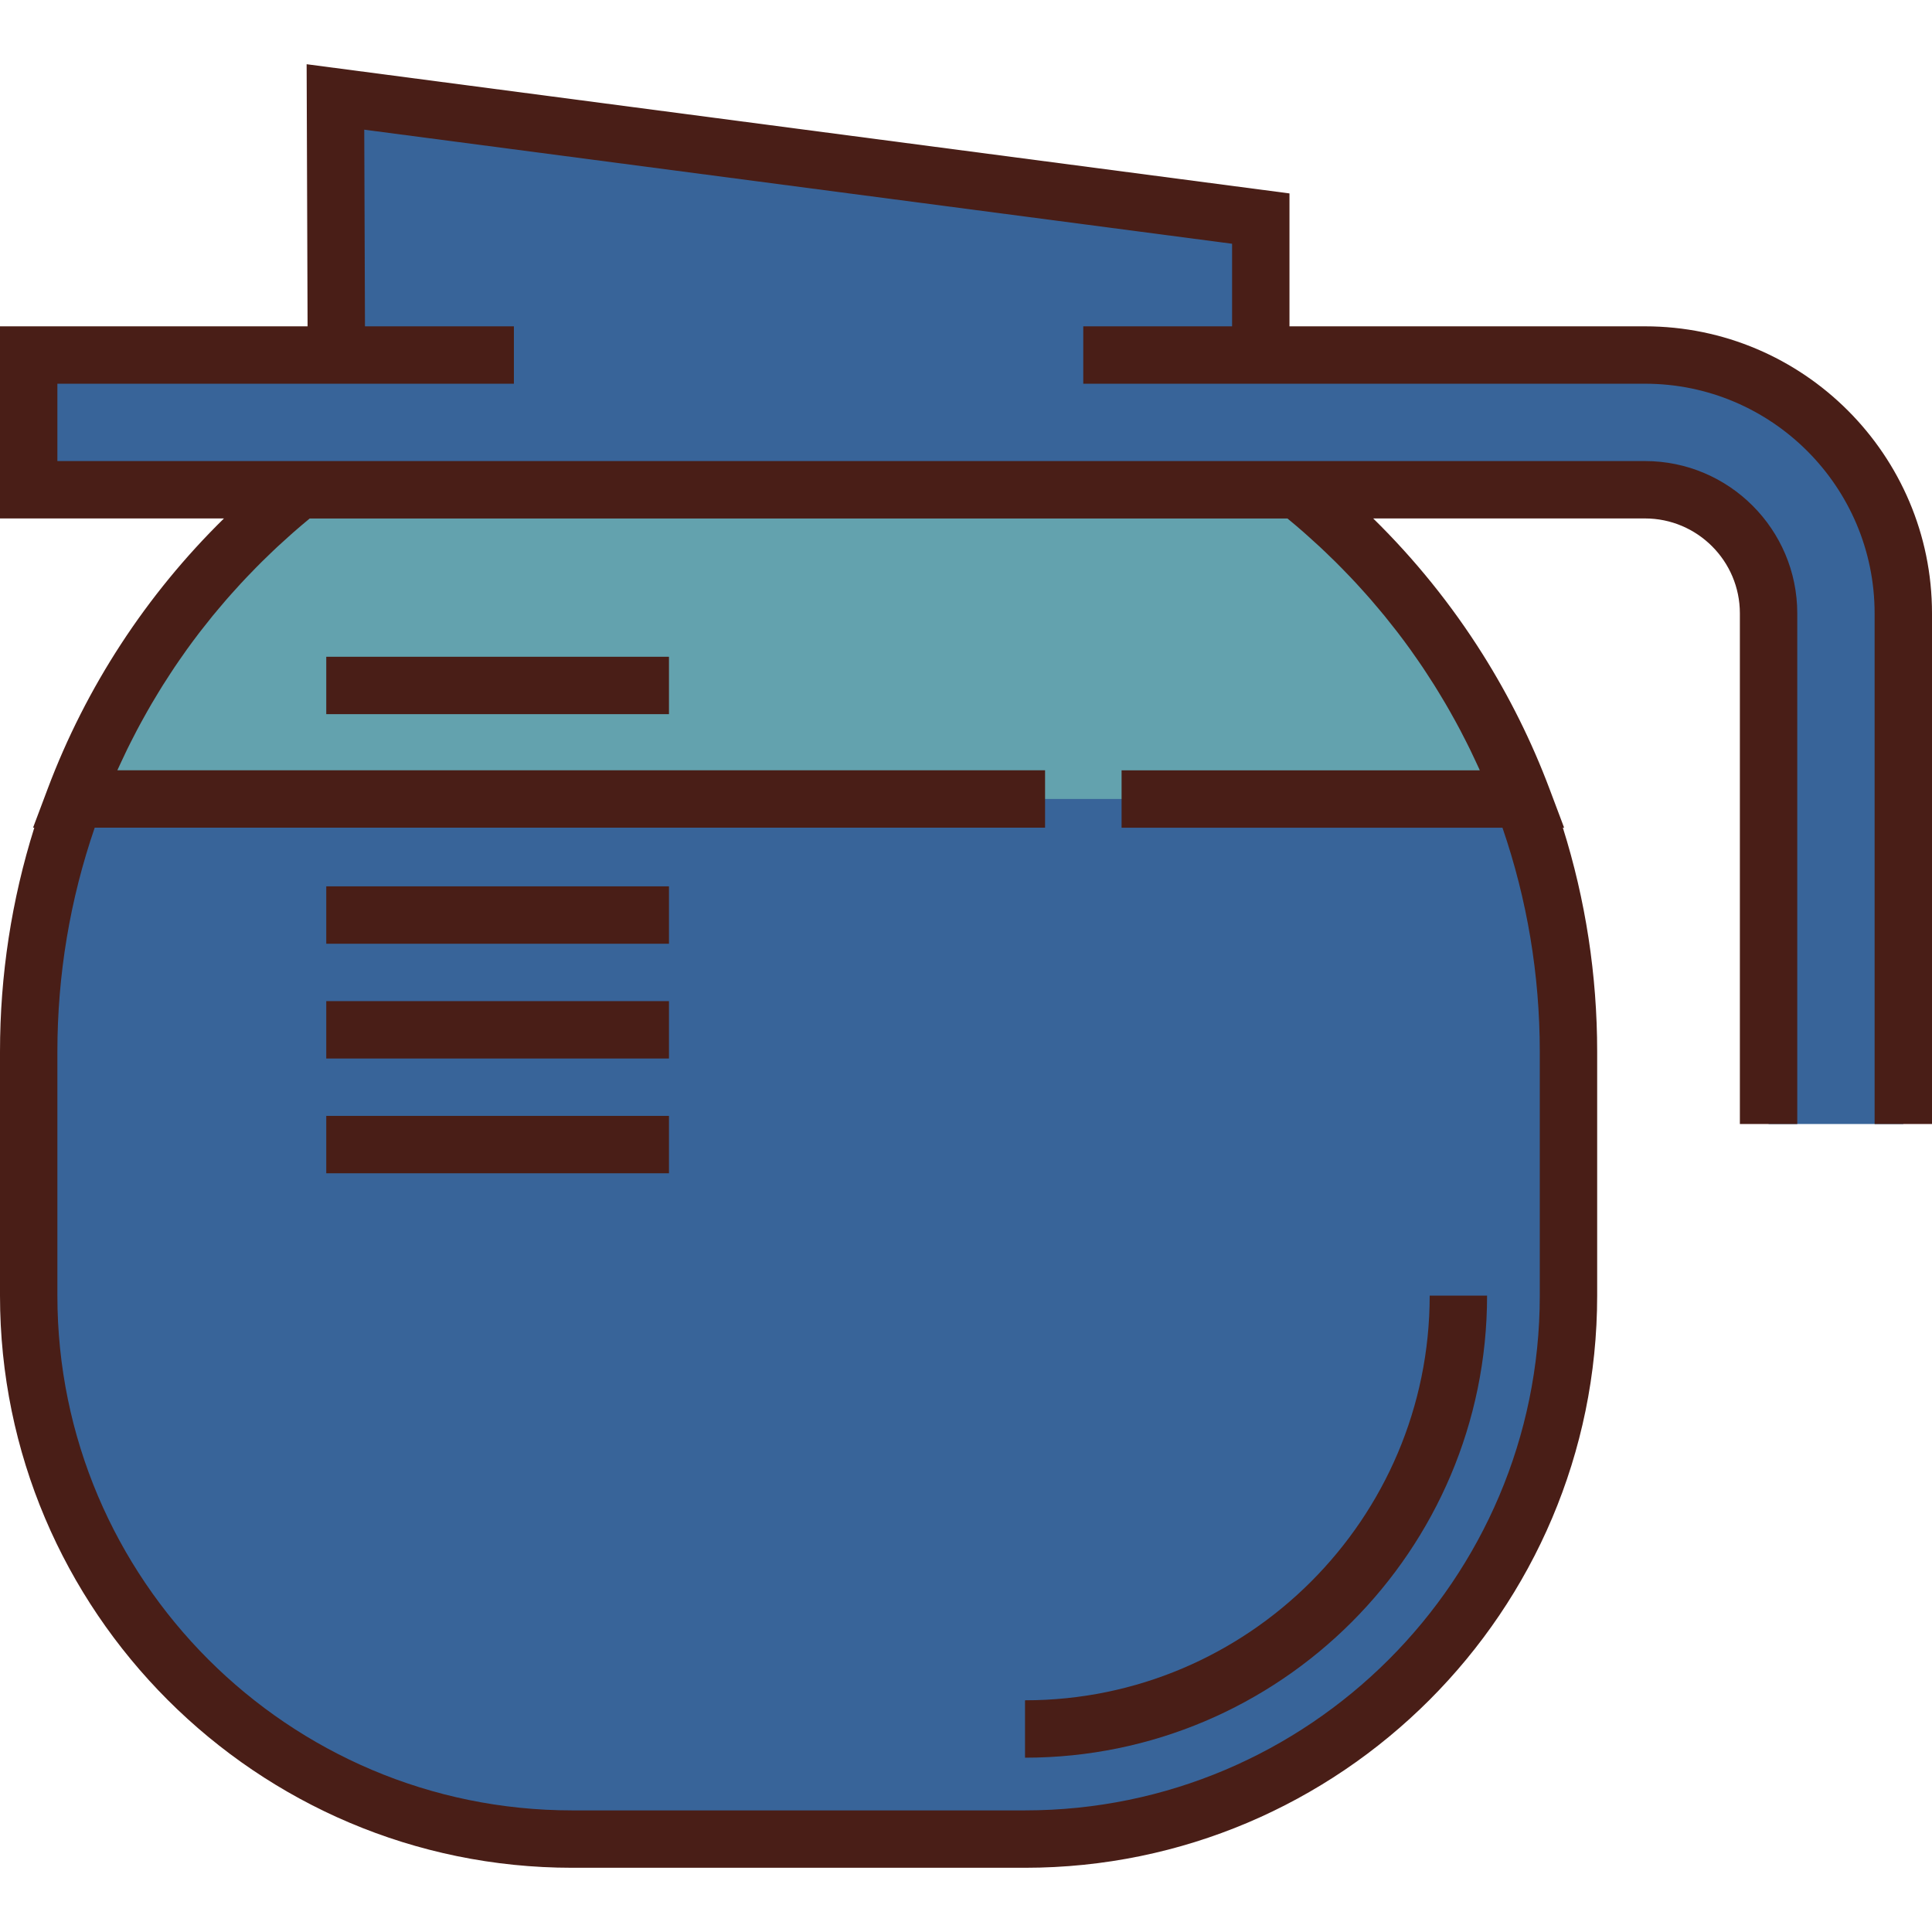
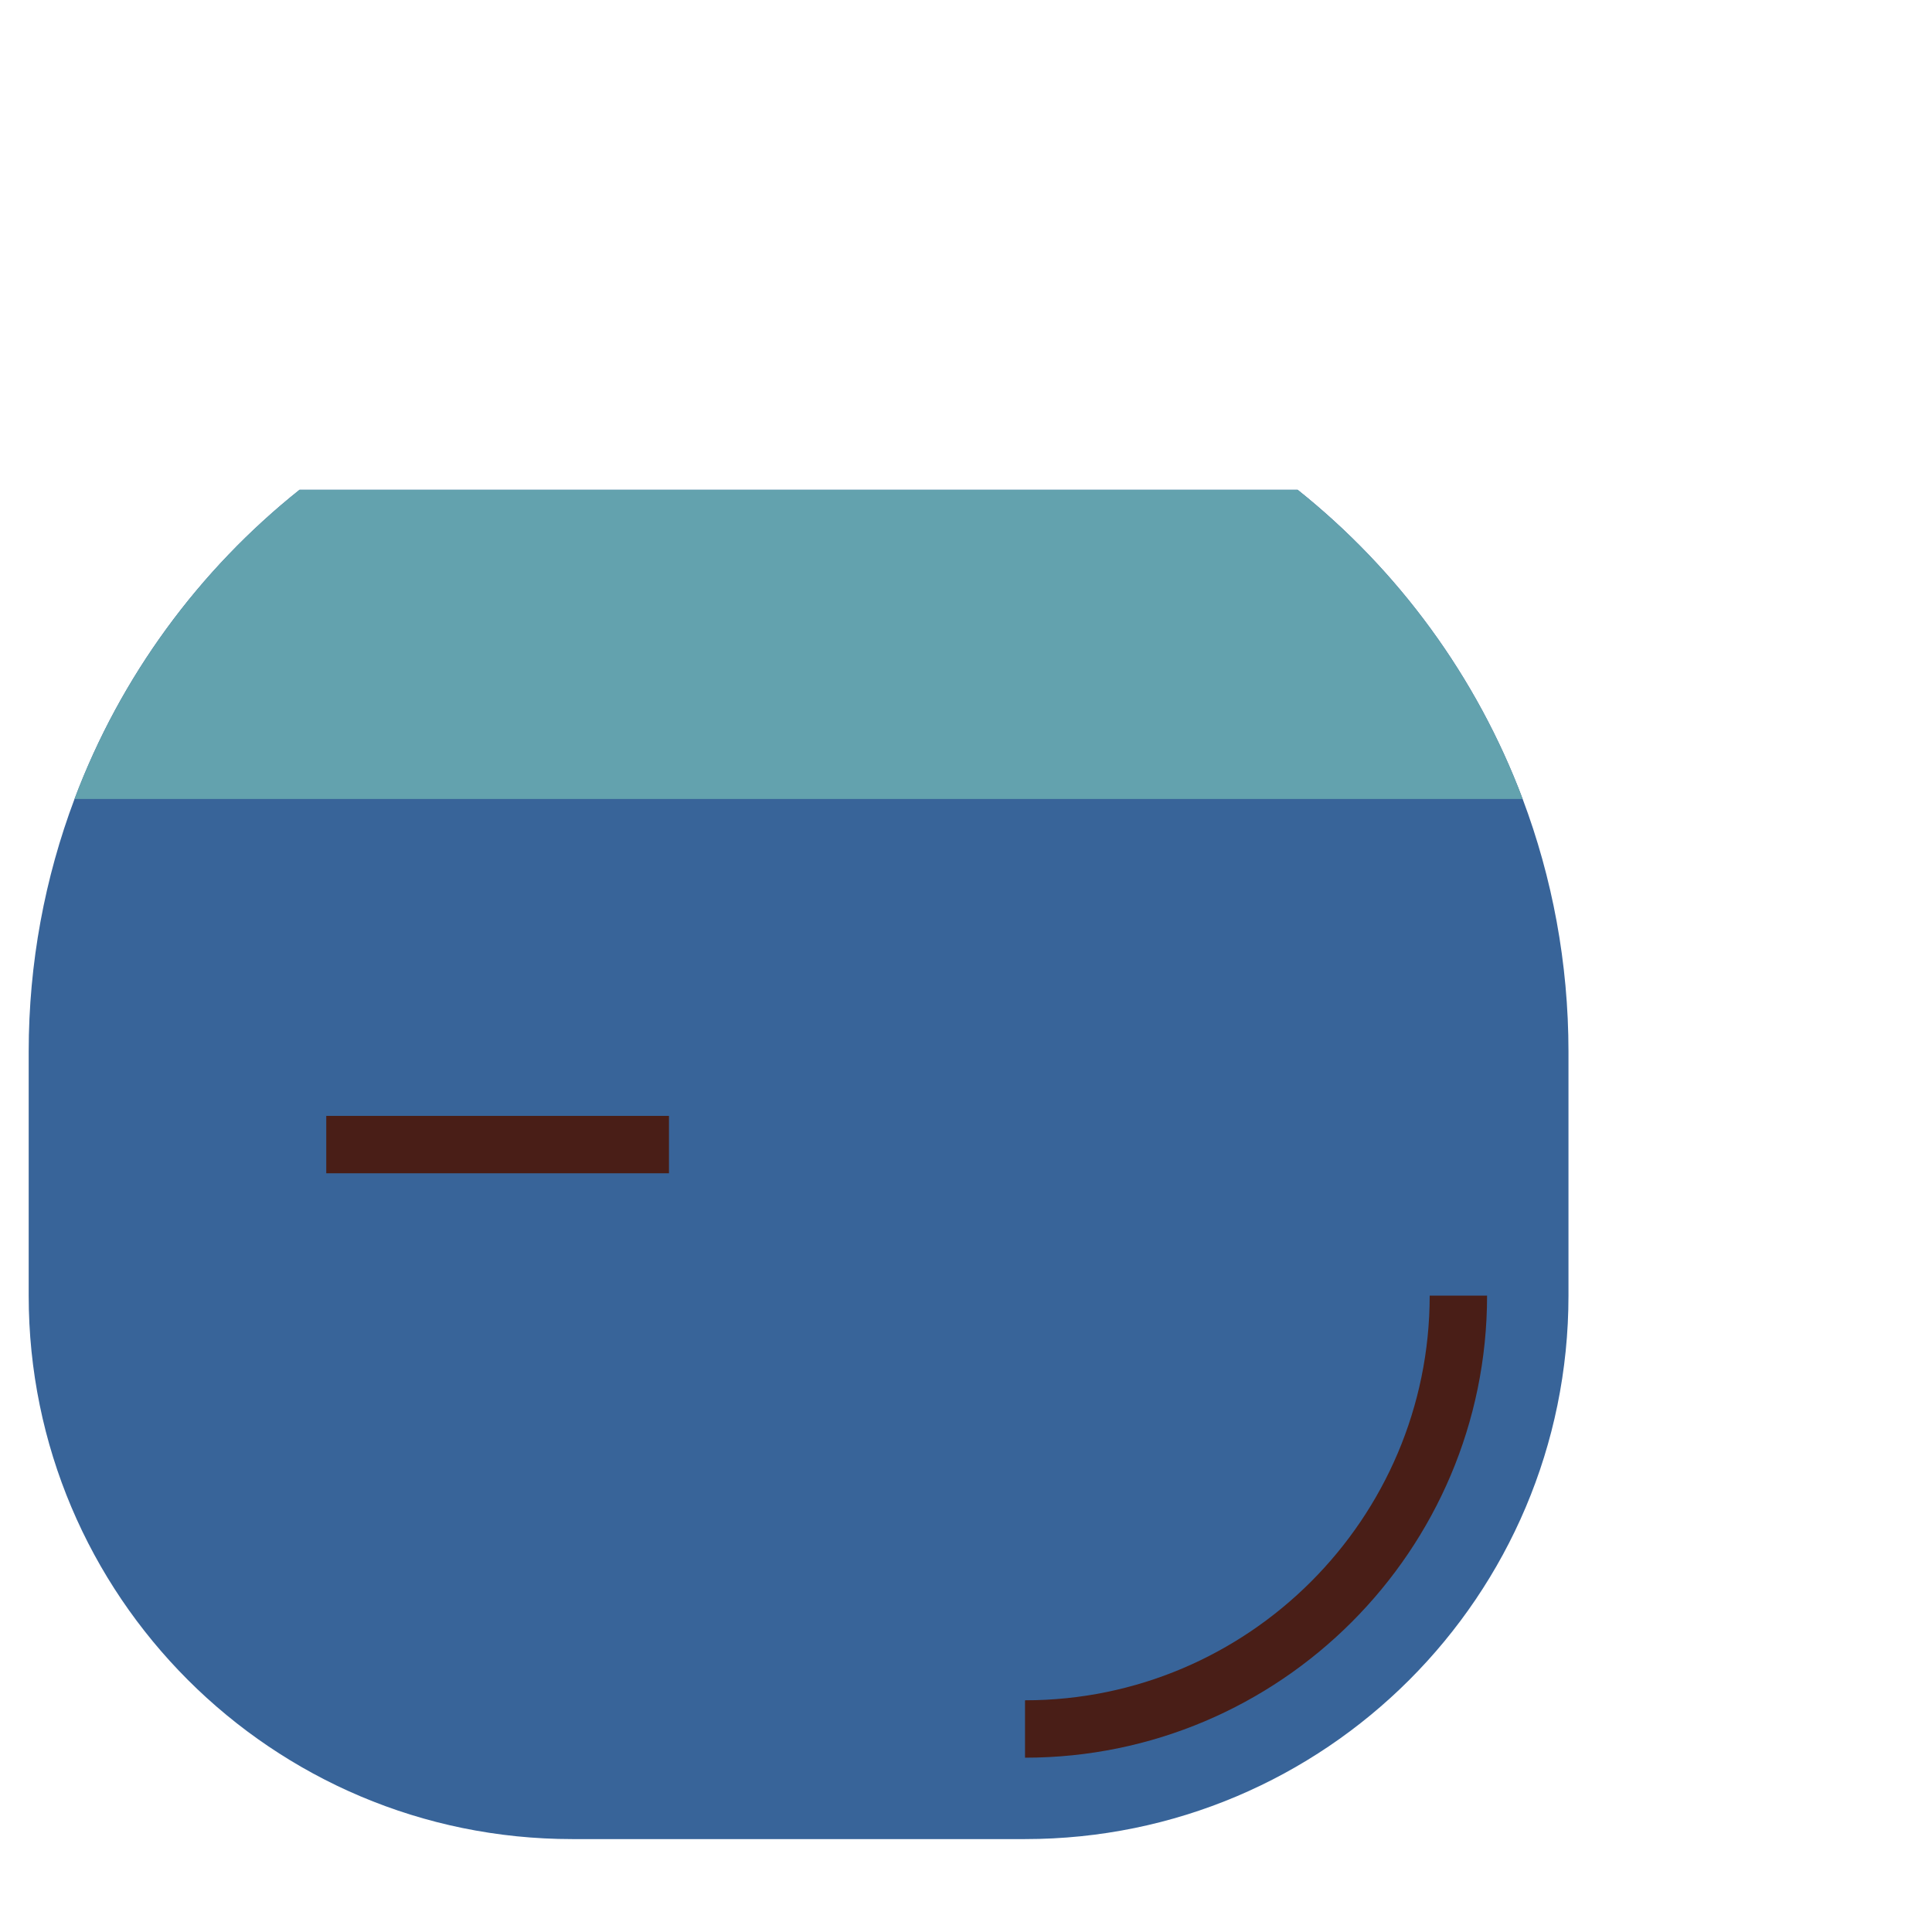
<svg xmlns="http://www.w3.org/2000/svg" version="1.1" id="Layer_1" x="0px" y="0px" viewBox="0 0 512 512" style="enable-background:new 0 0 512 512;" xml:space="preserve">
  <g>
    <path style="fill:#386499;" d="M403.521,211.74c-12.205-32.453-33.002-60.699-59.638-81.942H79.385   c-26.637,21.244-47.435,49.49-59.639,81.942c-7.838,20.838-12.142,43.406-12.142,66.985v64.632   c0,79.54,64.482,144.02,144.021,144.02h120.016c79.54,0,144.022-64.48,144.022-144.02v-64.632   C415.662,255.146,411.357,232.578,403.521,211.74z" />
-     <path style="fill:#386499;" d="M504.396,297.868V162.54c0-37.808-30.649-68.457-68.457-68.457H334.121V57.928L88.897,25.693   l0.248,68.391H7.604v35.705h428.335c18.087,0,32.749,14.663,32.749,32.751v135.328" />
  </g>
  <path style="fill:#63A2AE;" d="M297.233,211.74h106.288c-12.205-32.453-33.002-60.699-59.638-81.942H79.385  c-26.637,21.244-47.435,49.49-59.639,81.942h257.207" />
  <g>
-     <path style="fill:#491E17;" d="M271.641,465.805c67.52,0,122.45-54.93,122.45-122.449h-15.208   c0,59.133-48.109,107.241-107.242,107.241V465.805z" />
-     <path style="fill:#491E17;" d="M435.939,86.48h-94.215V51.258L81.261,17.02l0.252,69.461H0v50.913h59.353   c-20.57,20.183-36.558,44.632-46.725,71.669l-3.868,10.281h0.332C3.062,238.51,0,258.433,0,278.725v64.632   C0,426.961,68.019,494.98,151.625,494.98h120.016c83.607,0,151.626-68.018,151.626-151.624v-64.632   c0-20.289-3.063-40.213-9.094-59.381h0.333l-3.867-10.281c-4.711-12.528-10.672-24.503-17.76-35.754   c-8.206-13.029-17.927-25.085-28.965-35.915h72.027c13.865,0,25.145,11.28,25.145,25.147v135.328h15.208V162.54   c0-22.252-18.102-40.355-40.353-40.355H15.208v-20.497h73.938h7.631h39.412V86.48H96.721l-0.19-52.113l229.984,30.231V86.48   h-39.439v15.208h39.439h7.604h101.819c33.555,0,60.853,27.298,60.853,60.853v135.328H512V162.54   C512,120.601,477.88,86.48,435.939,86.48z M408.058,278.725v64.632c0,75.219-61.197,136.416-136.418,136.416H151.625   c-75.221,0-136.417-61.197-136.417-136.416v-64.632c0-20.352,3.331-40.3,9.891-59.381h251.854v-15.208H31.105   c0.062-0.14,0.12-0.281,0.184-0.421c0.282-0.628,0.58-1.247,0.87-1.872c0.508-1.093,1.018-2.184,1.546-3.266   c0.336-0.687,0.683-1.37,1.028-2.052c0.509-1.009,1.023-2.015,1.549-3.013c0.369-0.701,0.746-1.396,1.124-2.092   c0.53-0.974,1.071-1.945,1.619-2.91c0.391-0.687,0.784-1.375,1.184-2.057c0.571-0.973,1.153-1.937,1.74-2.899   c0.399-0.653,0.795-1.307,1.202-1.955c0.636-1.013,1.289-2.014,1.945-3.013c0.379-0.579,0.752-1.162,1.139-1.737   c0.817-1.216,1.656-2.416,2.501-3.611c0.242-0.343,0.476-0.692,0.721-1.033c1.095-1.526,2.216-3.034,3.359-4.527   c0.328-0.429,0.669-0.848,1.002-1.273c0.827-1.062,1.661-2.121,2.513-3.165c0.45-0.553,0.913-1.096,1.372-1.643   c0.755-0.904,1.514-1.806,2.286-2.695c0.503-0.579,1.015-1.152,1.526-1.725c0.753-0.846,1.512-1.686,2.28-2.516   c0.531-0.575,1.068-1.145,1.606-1.712c0.779-0.82,1.564-1.631,2.357-2.437c0.542-0.552,1.086-1.102,1.635-1.648   c0.827-0.819,1.667-1.626,2.51-2.43c0.532-0.508,1.063-1.02,1.602-1.522c0.935-0.87,1.886-1.725,2.84-2.577   c0.463-0.413,0.919-0.833,1.385-1.242c1.43-1.25,2.877-2.483,4.347-3.691h259.115c1.469,1.206,2.915,2.439,4.344,3.688   c0.471,0.413,0.931,0.837,1.398,1.254c0.951,0.848,1.897,1.698,2.828,2.565c0.543,0.506,1.076,1.02,1.612,1.532   c0.837,0.799,1.672,1.602,2.494,2.415c0.556,0.551,1.104,1.107,1.653,1.665c0.787,0.8,1.568,1.605,2.34,2.418   c0.544,0.573,1.085,1.15,1.622,1.73c0.762,0.825,1.515,1.659,2.261,2.496c0.517,0.579,1.034,1.158,1.542,1.744   c0.765,0.881,1.517,1.774,2.265,2.671c0.464,0.556,0.934,1.107,1.392,1.668c0.841,1.032,1.665,2.078,2.483,3.128   c0.342,0.438,0.692,0.869,1.03,1.309c1.14,1.489,2.259,2.995,3.352,4.518c0.255,0.356,0.499,0.72,0.751,1.076   c0.834,1.181,1.664,2.367,2.47,3.568c0.391,0.582,0.768,1.173,1.154,1.759c0.651,0.993,1.298,1.985,1.929,2.99   c0.41,0.652,0.808,1.311,1.21,1.968c0.585,0.957,1.165,1.918,1.733,2.887c0.4,0.684,0.795,1.373,1.187,2.062   c0.547,0.964,1.087,1.933,1.618,2.907c0.378,0.696,0.754,1.391,1.123,2.092c0.528,1,1.042,2.007,1.552,3.018   c0.344,0.681,0.69,1.361,1.026,2.047c0.529,1.085,1.04,2.179,1.549,3.275c0.288,0.622,0.585,1.239,0.866,1.863   c0.064,0.14,0.121,0.282,0.185,0.422h-94.929v15.208h100.935C404.727,238.427,408.058,258.375,408.058,278.725z" />
-     <rect x="86.462" y="174.05" style="fill:#491E17;" width="90.822" height="15.208" />
-     <rect x="86.462" y="234.891" style="fill:#491E17;" width="90.822" height="15.208" />
-     <rect x="86.462" y="265.307" style="fill:#491E17;" width="90.822" height="15.208" />
+     <path style="fill:#491E17;" d="M271.641,465.805c67.52,0,122.45-54.93,122.45-122.449h-15.208   c0,59.133-48.109,107.241-107.242,107.241z" />
    <rect x="86.462" y="295.723" style="fill:#491E17;" width="90.822" height="15.208" />
  </g>
  <g>
</g>
  <g>
</g>
  <g>
</g>
  <g>
</g>
  <g>
</g>
  <g>
</g>
  <g>
</g>
  <g>
</g>
  <g>
</g>
  <g>
</g>
  <g>
</g>
  <g>
</g>
  <g>
</g>
  <g>
</g>
  <g>
</g>
</svg>